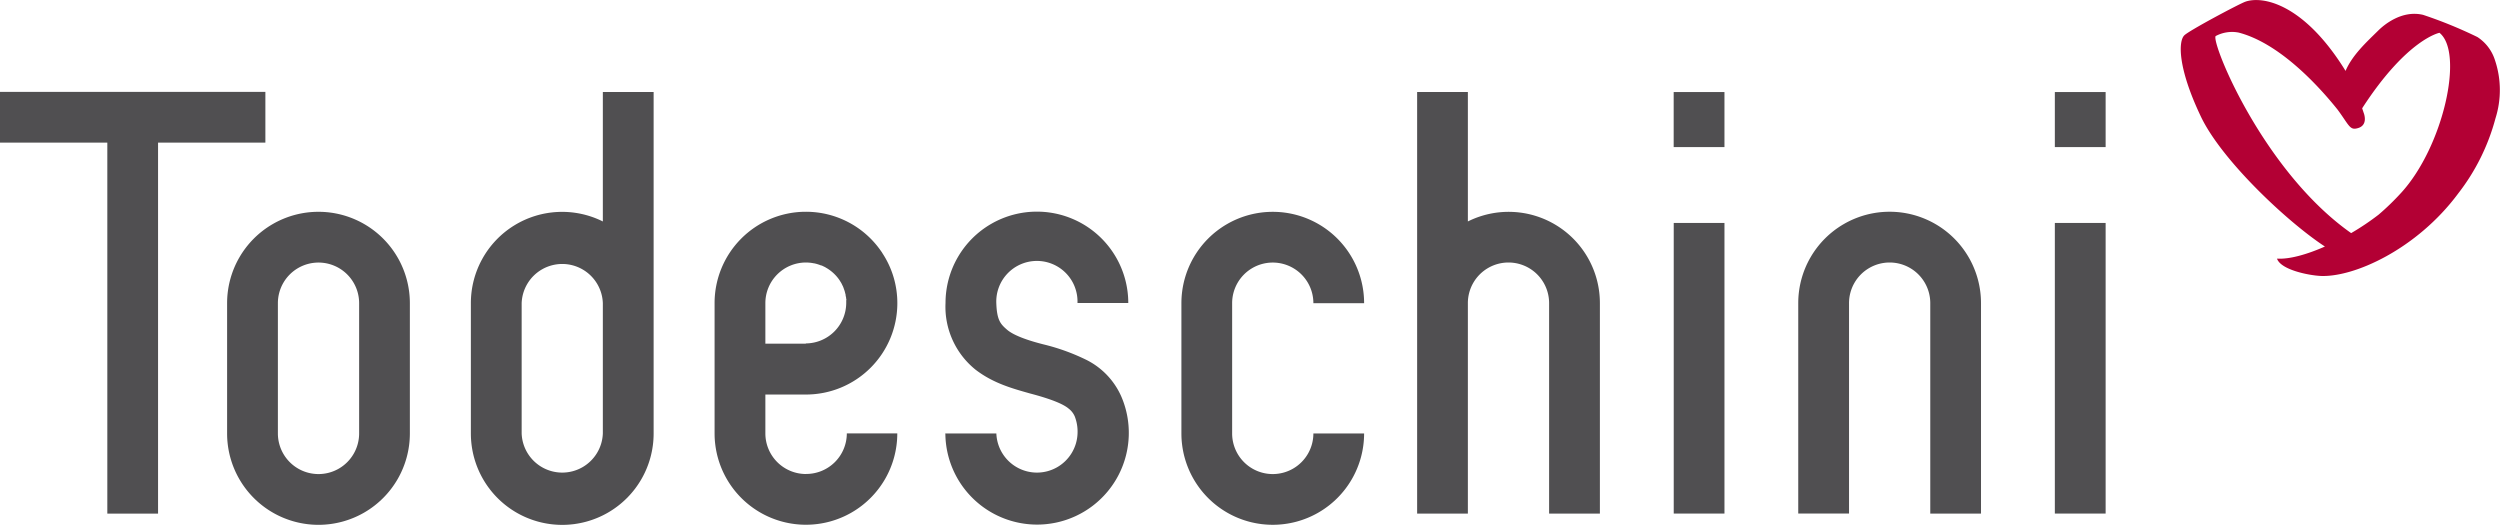
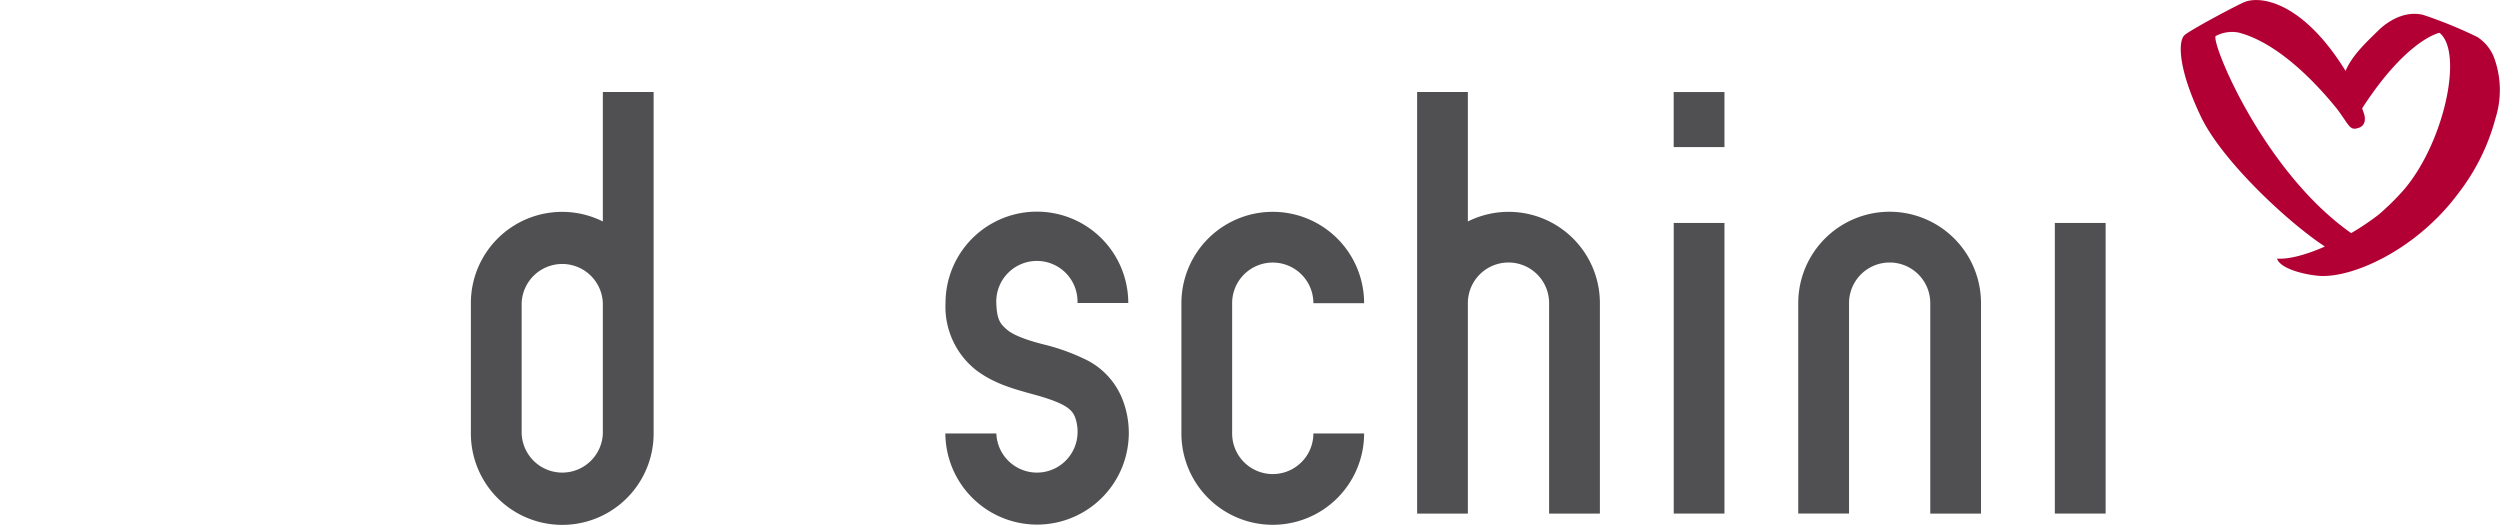
<svg xmlns="http://www.w3.org/2000/svg" id="Layer_1" data-name="Layer 1" viewBox="0 0 469.61 98.58">
  <defs>
    <style>
      .cls-1 {
        fill: #504f51;
      }

      .cls-2 {
        fill: #b30034;
        fill-rule: evenodd;
      }
    </style>
  </defs>
  <title>logo-todeschini</title>
  <g>
-     <path class="cls-1" d="M303.59,387.82V363.35a17.16,17.16,0,1,1,34.33,0v24.47a17.16,17.16,0,0,1-34.33,0m9.54,0a7.63,7.63,0,0,0,15.26,0V363.35a7.63,7.63,0,1,0-15.26,0Z" transform="translate(-260.93 -306.4)" />
    <path class="cls-1" d="M482.85,387.82V363.35a17.16,17.16,0,1,1,34.32,0h-9.53a7.63,7.63,0,1,0-15.26,0v24.47a7.63,7.63,0,0,0,15.26,0h9.53a17.16,17.16,0,0,1-34.32,0" transform="translate(-260.93 -306.4)" />
    <path class="cls-1" d="M374.17,323.68V348a17.14,17.14,0,0,0-24.79,15.35v24.48a17.16,17.16,0,0,0,34.33,0V323.68Zm0,64.14a7.63,7.63,0,0,1-15.25,0V363.34a7.63,7.63,0,0,1,15.25,0Z" transform="translate(-260.93 -306.4)" />
    <path class="cls-1" d="M561.46,402.88V363.34A17.14,17.14,0,0,0,536.66,348V323.68h-9.53v79.2h9.53V363.34a7.63,7.63,0,0,1,15.26,0v39.53Z" transform="translate(-260.93 -306.4)" />
    <rect class="cls-1" x="314.4" y="41.88" width="9.53" height="54.59" />
    <rect class="cls-1" x="314.39" y="17.29" width="9.54" height="10.34" />
    <rect class="cls-1" x="385.99" y="41.88" width="9.54" height="54.59" />
-     <rect class="cls-1" x="385.99" y="17.29" width="9.54" height="10.34" />
-     <path class="cls-1" d="M412.33,395.44a7.63,7.63,0,0,1-7.63-7.62v-7.31h7.62a17.16,17.16,0,0,0,17.17-17.16h0a17,17,0,0,0-2.8-9.38l-.13-.22-.07-.09a17.14,17.14,0,0,0-14.17-7.48h-.23a17.15,17.15,0,0,0-16.93,17.16v24.47a17.16,17.16,0,0,0,34.32,0H420a7.63,7.63,0,0,1-7.63,7.62m0-24.47H404.7v-7.62a7.63,7.63,0,0,1,7.62-7.63,7.74,7.74,0,0,1,1.48.15h.05a7.57,7.57,0,0,1,1.33.41l.1,0,.33.16.33.16.09.06a7.67,7.67,0,0,1,2.6,2.38l.07.12c.11.17.22.34.31.51s.1.21.15.31.12.23.17.36.1.28.15.42.07.19.1.28.07.25.1.38.07.23.09.35,0,.25.06.37,0,.25.06.38,0,.25,0,.37,0,.27,0,.41a7.64,7.64,0,0,1-7.63,7.62" transform="translate(-260.93 -306.4)" />
    <path class="cls-1" d="M623.52,402.88V363.34a7.63,7.63,0,0,0-15.26,0v39.53h-9.54V363.34a17.16,17.16,0,0,1,34.33,0v39.53Z" transform="translate(-260.93 -306.4)" />
    <path class="cls-1" d="M438.56,387.82h9.53a7.63,7.63,0,0,0,15.25,0,7.89,7.89,0,0,0-.52-3.19,3.72,3.72,0,0,0-1.17-1.49c-1.11-.94-3.66-1.89-7.2-2.82-3.25-.92-6.92-1.9-10.26-4.47a15.16,15.16,0,0,1-5.65-12.53,17.16,17.16,0,0,1,34.33,0h-9.54a7.63,7.63,0,1,0-15.25,0c.11,3.22.78,3.94,2,5s3.8,2,6.9,2.78A39.17,39.17,0,0,1,465,374a14,14,0,0,1,6.51,6.77,17.23,17.23,0,1,1-33,7" transform="translate(-260.93 -306.4)" />
-     <polygon class="cls-1" points="49.85 17.26 0 17.26 0 26.79 20.16 26.79 20.16 96.48 29.69 96.48 29.69 26.79 49.85 26.79 49.85 17.26" />
    <path class="cls-2" d="M729.59,317.69a8.08,8.08,0,0,0-3.29-4.33,83.21,83.21,0,0,0-10.21-4.17c-4-.95-7.36,1.9-8.4,2.93-2.22,2.19-4.88,4.6-6.16,7.6-7.84-12.71-15.63-14.13-18.82-13-1.13.39-10.6,5.43-11.48,6.33-1.11,1.12-1.26,6.07,3.14,15.28,3.91,8.19,16.21,19.75,23.28,24.38-3.38,1.49-6.65,2.42-9,2.27.72,2.11,5.93,3.13,8.11,3.25,6.36.33,18.2-5.07,25.93-15.49a39.54,39.54,0,0,0,7-14.11A17.61,17.61,0,0,0,729.59,317.69Zm-52.47-4.51a6.5,6.5,0,0,1,4.33-.66c7.68,2,15,10,18.57,14.46,1.94,2.61,2.25,3.75,3.4,3.58,2.61-.39,1.5-3,1.5-3-.08-.26-.17-.51-.26-.77l0-.07c8.42-13,14.51-14.16,14.51-14.16,4.67,3.74.69,21.43-7.19,30.05a47.49,47.49,0,0,1-4.24,4.11,48.38,48.38,0,0,1-5.16,3.47C686.09,338.59,676.3,314.52,677.12,313.18Z" transform="translate(-260.93 -306.4)" />
  </g>
</svg>